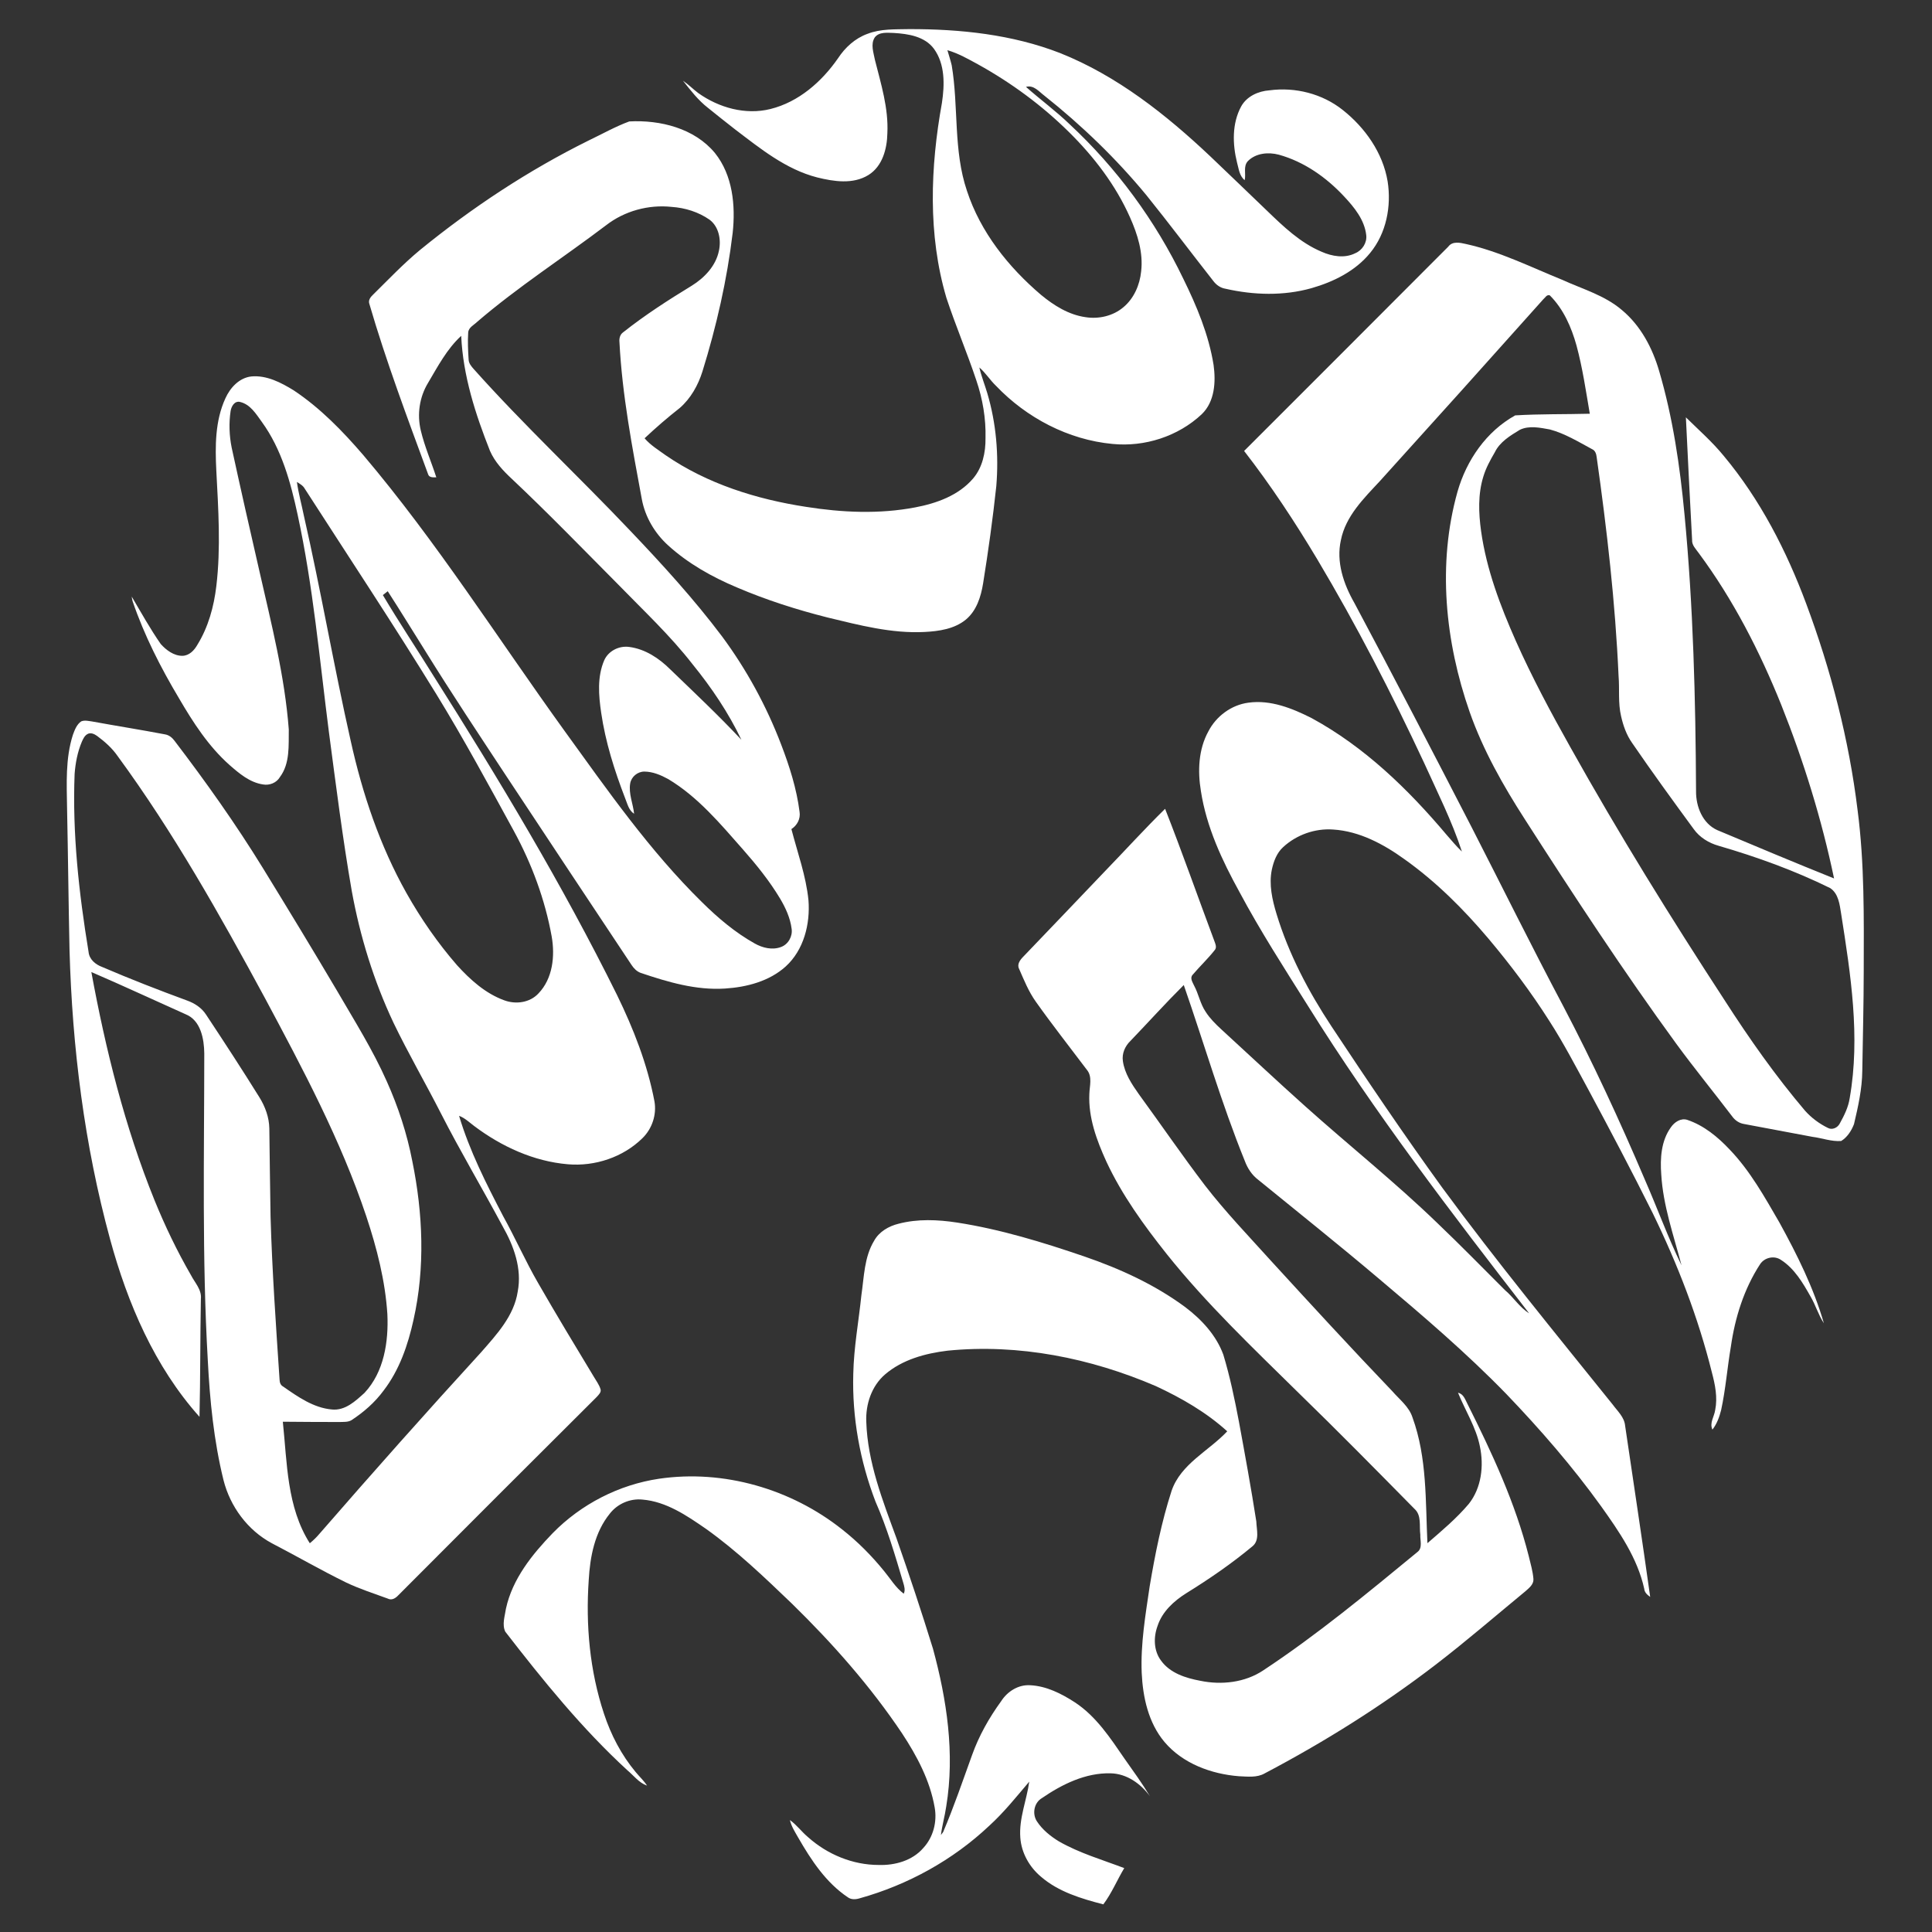
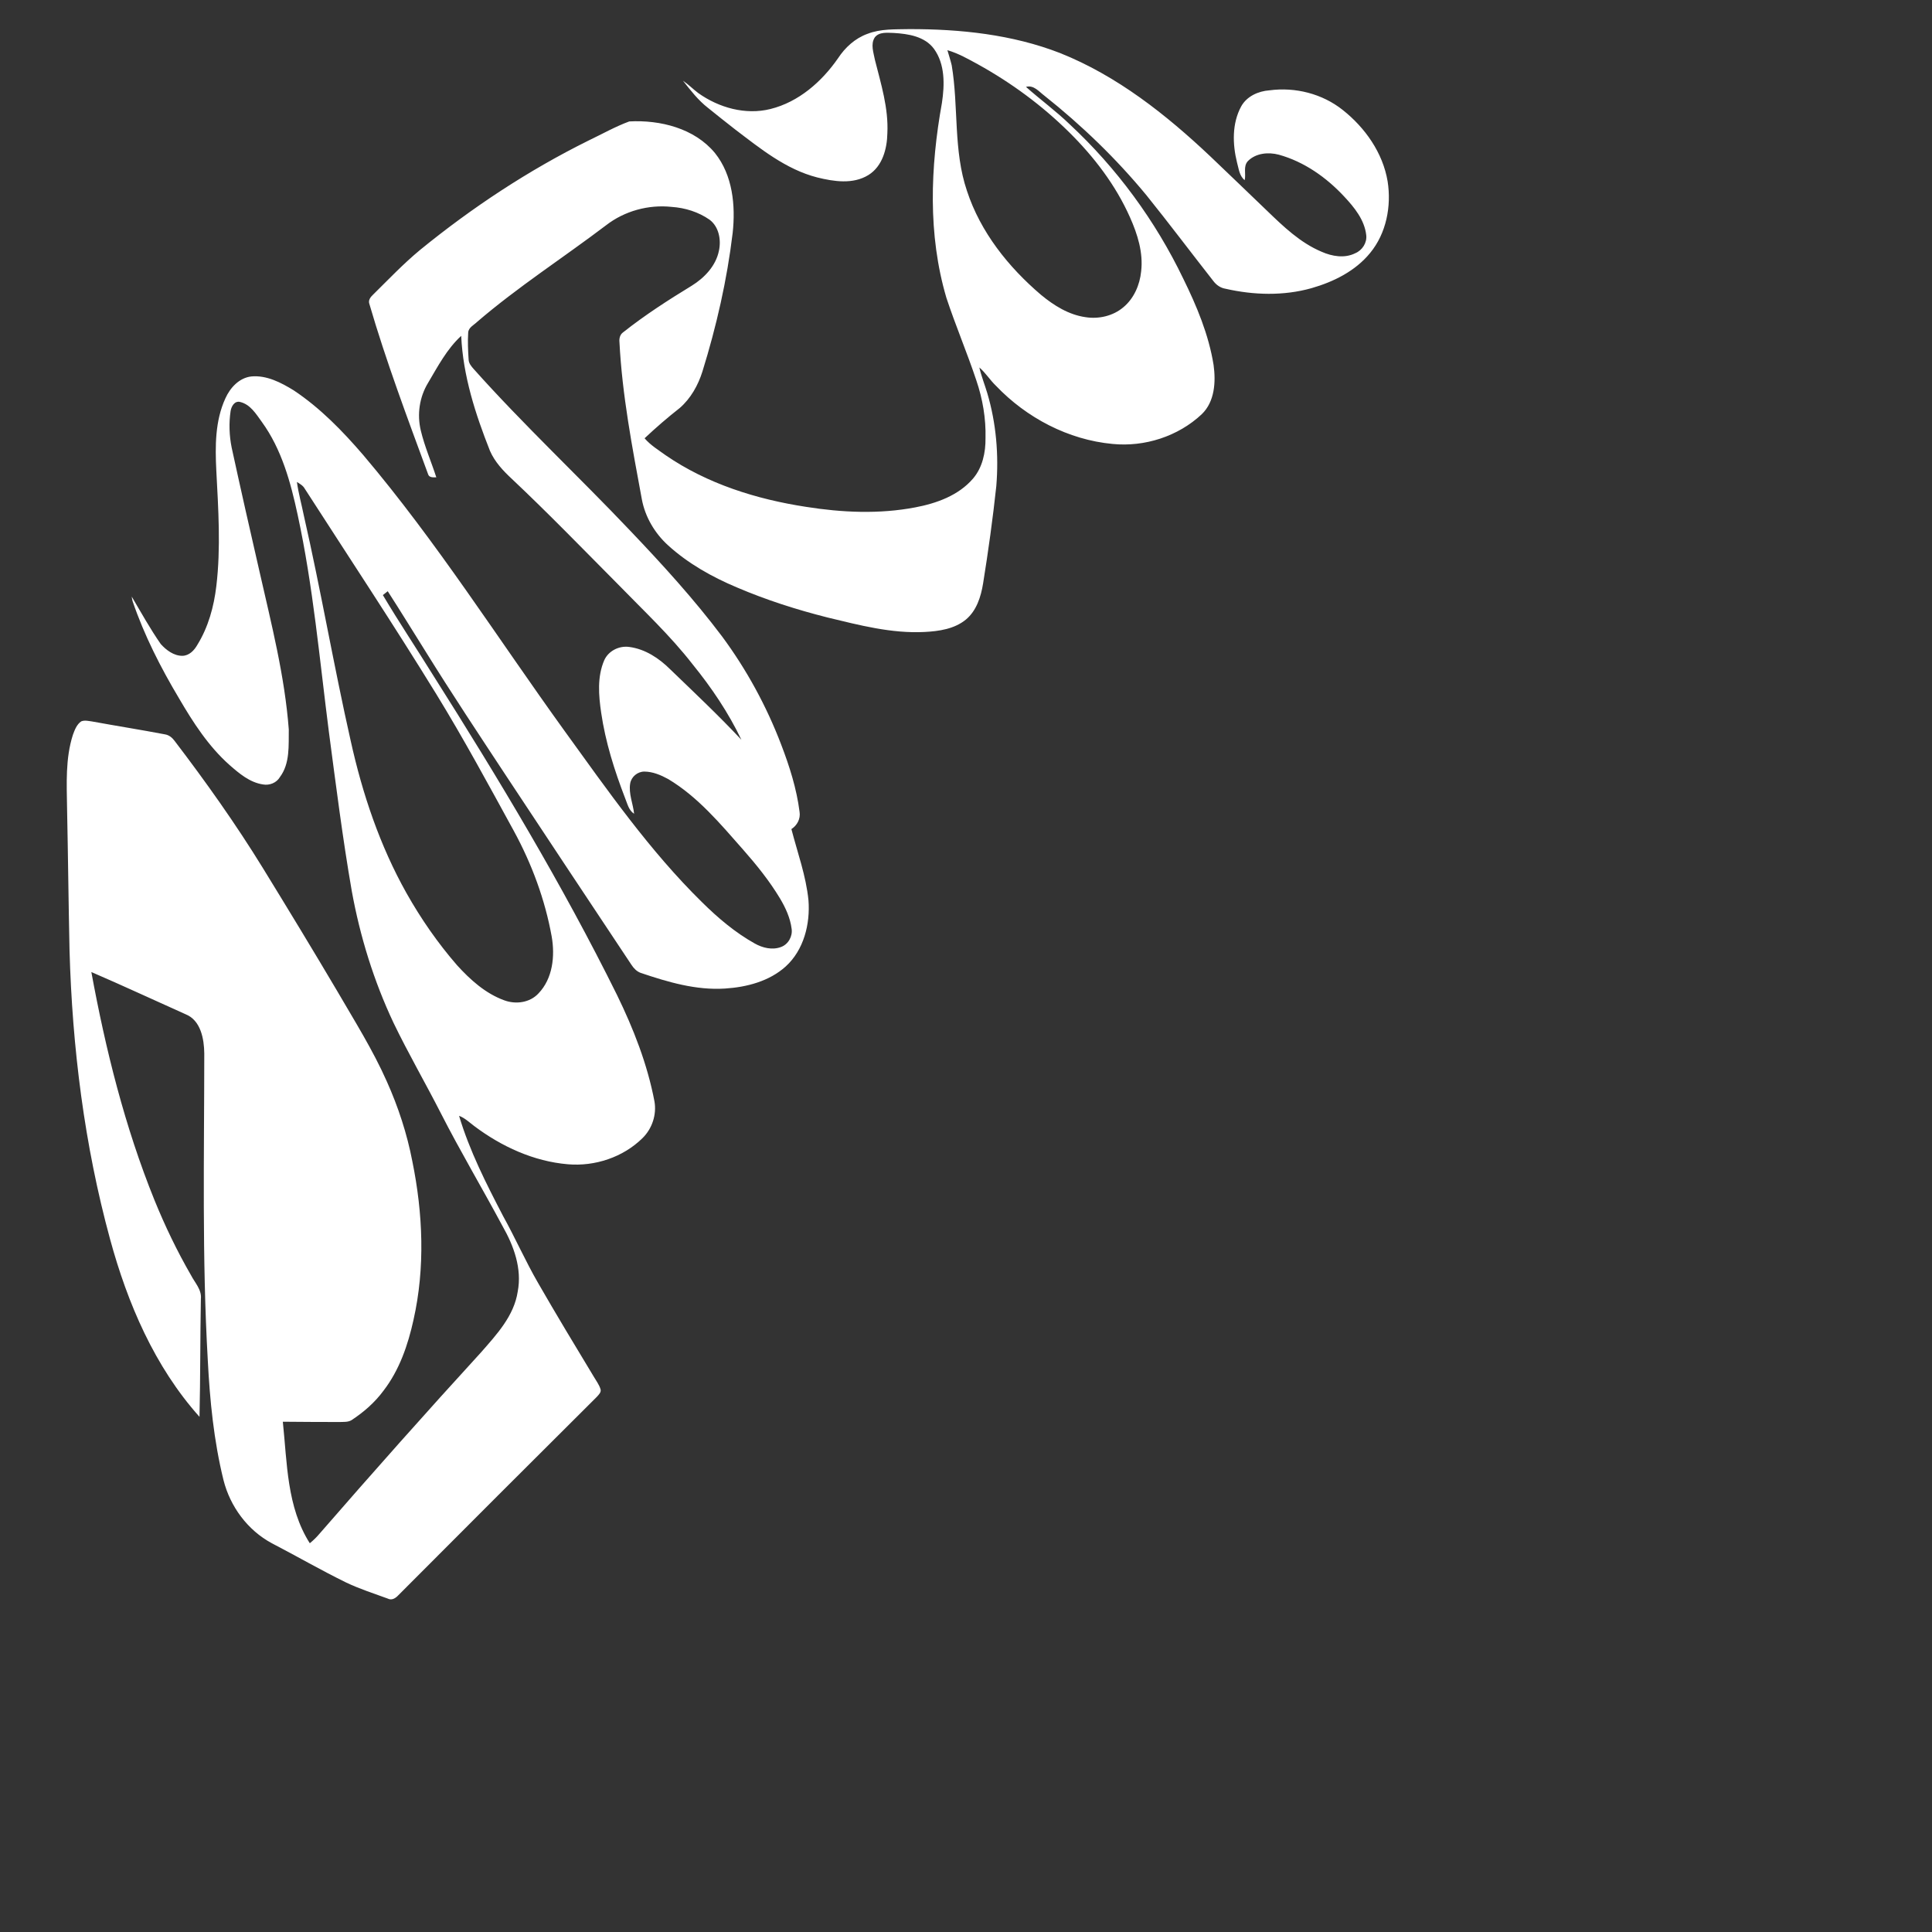
<svg xmlns="http://www.w3.org/2000/svg" xml:space="preserve" width="200mm" height="200mm" version="1.1" style="shape-rendering:geometricPrecision; text-rendering:geometricPrecision; image-rendering:optimizeQuality; fill-rule:evenodd; clip-rule:evenodd" viewBox="0 0 20000 20000">
  <rect x="0" y="0" width="20000" height="20000" fill="#333333" stroke="none" />
  <defs>
    <style type="text/css"> .fil0 {fill:white;fill-rule:nonzero} </style>
  </defs>
  <g id="Слой_x0020_1">
    <g id="_2166006844256">
      <g id="__x0023_ffffffff"> </g>
      <g id="__x0023_000000ff">
        <g>
-           <path class="fil0" d="M8979.16 350.75c137.55,-54.38 288,-45.85 433.1,-49.42 528.36,-1 1066.06,55.18 1561.67,247.9 589.9,235.41 1096.23,636.15 1554.33,1068.64 196.9,186.18 390.62,375.54 586.72,562.51 170.1,163.95 345.16,332.86 566.27,425.75 108.18,48.03 237.99,70.46 348.15,15.28 73.24,-30.37 123.65,-108.97 113.73,-188.76 -18.46,-157.59 -123.06,-285.61 -227.47,-397.36 -184.19,-198.09 -414.43,-361.05 -677.22,-433.89 -108.38,-28.78 -238.98,-16.87 -320.75,66.69 -50.02,54.38 -17.47,131.99 -32.75,196.9 -55.78,-44.26 -61.14,-119.09 -79.4,-183 -47.04,-190.15 -52.79,-403.72 43.07,-580.37 58.16,-105 177.05,-158.39 293.16,-166.53 266.37,-35.73 546.43,34.93 757.62,202.85 232.23,183.6 416.22,444.21 465.45,740.34 40.09,256.44 -13.31,536.11 -180.82,739.76 -152.84,187.96 -378.91,299.71 -607.96,365.21 -289.39,81.38 -598.43,72.05 -889.81,5.75 -51.21,-8.13 -95.07,-38.9 -125.64,-79.79 -232.22,-295.74 -457.9,-596.64 -693.9,-889.61 -313.41,-379.5 -669.68,-723.07 -1055.14,-1029.13 -56.77,-42.48 -109.76,-113.34 -190.75,-91.11 148.07,131.6 309.05,248.9 451.96,386.85 487.28,453.33 887.81,998.57 1176.21,1598.39 139.54,283.64 263.59,579.77 314,893.78 24.22,174.86 12.51,379.7 -122.66,509.7 -244.13,229.45 -590.88,340.6 -923.35,307.66 -458.1,-42.88 -889.8,-269.94 -1205.99,-601.22 -62.32,-59.34 -107.38,-134.37 -172.88,-190.54 20.84,90.91 55.78,177.45 82.37,266.57 92.3,311.02 119.89,639.51 93.09,962.45 -36.12,336.82 -82.77,672.85 -136.75,1007.5 -22.23,136.36 -67.29,280.46 -176.85,372.36 -119.49,98.84 -280.46,121.87 -430.32,129.41 -341.39,17.27 -675.24,-71.06 -1004.13,-150.26 -318.57,-80.58 -632.77,-180.82 -935.06,-310.02 -258.82,-108.58 -507.92,-248.31 -716.33,-438.26 -136.95,-125.05 -236,-292.76 -269.94,-475.77 -99.44,-538.29 -203.64,-1077.96 -231.63,-1625.78 -3.97,-37.71 5.16,-79.2 38.11,-102.02 224.29,-177.64 465.25,-333.06 709.39,-481.92 132.58,-81.98 251.08,-206.23 282.44,-363.43 24.21,-112.34 -0.4,-247.31 -96.47,-319.96 -115.12,-80.38 -253.46,-123.65 -393.19,-132.98 -239.37,-25.8 -487.48,41.88 -678.22,189.75 -444.01,336.83 -914.82,638.73 -1337.99,1002.74 -33.34,32.16 -86.73,56.18 -89.91,108.18 -6.15,93.09 -1.59,186.58 4.36,279.47 1.39,39.3 28,70.46 52.8,98.45 517.85,580.16 1087.1,1111.11 1621.82,1675.4 332.66,349.13 658.57,706.6 948.95,1092.26 253.66,342.78 459.69,720.7 611.73,1119.05 86.54,225.28 160.38,457.51 190.74,697.67 11.32,71.46 -25.2,139.54 -84.55,177.85 63.31,244.33 151.44,484.3 176.65,736.57 19.06,246.12 -48.03,515.07 -235.8,685.77 -170.3,153.62 -403.91,214.16 -628,228.45 -299.52,19.45 -591.69,-67.09 -872.14,-161.77 -40.69,-14.48 -71.66,-46.24 -94.88,-81.37 -431.1,-649.24 -863.01,-1298.29 -1292.13,-1948.72 -284.23,-431.51 -570.45,-861.82 -842.77,-1300.86 -130.2,-206.63 -257.23,-415.24 -389.82,-620.27 -16.87,13.3 -33.54,26.6 -50.22,39.89 165.74,279.27 346.36,549.61 517.65,825.7 681.6,1076.58 1339.97,2170.42 1905.65,3313.1 171.29,350.92 315.19,718.12 388.24,1102.97 23.61,136.96 -23.82,281.06 -122.67,378.52 -200.87,199.08 -493.43,296.13 -774.09,271.92 -353.7,-29.77 -687.75,-184 -969.19,-395.58 -50.42,-37.91 -96.67,-83.36 -156.81,-105.99 108.38,362.83 281.05,702.44 455.32,1037.08 126.64,227.86 231.84,467.04 362.24,692.71 187.57,326.31 382.28,648.65 576.99,970.79 24.22,41.88 54.78,81.18 69.27,128.02 11.12,32.75 -18.85,58.95 -38.11,80.98 -686.55,682.79 -1370.93,1367.95 -2054.7,2053.72 -27.4,29.77 -67.29,55.77 -108.18,34.73 -145.49,-53.39 -293.76,-100.63 -433.69,-167.52 -259.81,-127.42 -510.5,-272.32 -767.33,-405.7 -250.3,-134.18 -431.31,-379.5 -500.39,-653.41 -100.23,-406.3 -141.52,-824.71 -162.75,-1241.72 -60.34,-1057.13 -36.92,-2116.04 -36.32,-3174.16 -1.6,-150.45 -35.93,-344.57 -193.93,-407.09 -325.11,-145.29 -648.05,-295.94 -975.15,-436.87 147.88,803.86 346.36,1601.97 653.41,2360.98 108.77,267.36 234.02,528.16 378.51,778.06 40.29,78.39 112.15,149.85 102.03,244.92 -7.75,406.7 -4.77,813.79 -14.3,1220.68 -464.45,-518.83 -744.71,-1174.43 -925.93,-1839.94 -265.97,-974.37 -391.6,-1983.46 -419.6,-2991.96 -10.51,-489.66 -15.28,-979.32 -25.4,-1468.78 -3.77,-253.66 -18.06,-514.47 60.34,-759.4 18.66,-50.81 39.5,-107.58 86.14,-139.34 36.72,-14.89 77.02,-3.38 114.53,1.39 250.88,46.05 502.96,85.55 753.64,133.38 41.29,6.75 74.63,34.54 98.65,67.49 323.53,423.96 632.57,859.43 912.23,1313.77 260.02,423.36 518.25,847.92 770.92,1275.65 178.83,307.66 369.18,609.74 513.67,935.86 118.7,264.57 209.4,541.86 264.18,826.68 109.77,538.89 133.58,1101.99 12.11,1641.07 -57.16,260.22 -146.08,519.83 -310.42,733.2 -90.12,122.47 -206.23,223.7 -333.26,306.46 -36.33,20.64 -80.19,16.28 -120.28,18.06 -196.3,-0.59 -392.61,-0.59 -588.9,-2.98 45.05,425.96 40.69,883.66 279.26,1258 36.72,-29.97 70.86,-63.12 101.23,-99.44 550,-632.57 1106.55,-1259.58 1672.43,-1877.86 160.97,-184 340.6,-376.33 378.71,-628.01 45.65,-236.99 -40.5,-473.18 -156.61,-676.63 -209.6,-391.41 -436.86,-773.09 -638.72,-1168.68 -160.18,-314.19 -337.62,-619.66 -490.65,-937.44 -204.25,-433.09 -346.76,-894.36 -432.11,-1365.17 -94.87,-546.62 -163.94,-1097.02 -236.79,-1646.82 -96.46,-750.08 -162.75,-1505.7 -323.13,-2245.85 -72.45,-336.44 -165.73,-679.61 -370.77,-961.86 -59.74,-82.37 -119.29,-182.4 -226.07,-207.02 -57.36,-13.5 -90.31,47.44 -97.46,95.08 -18.46,124.44 -13.89,253.06 10.92,376.52 93.48,430.12 190.74,859.44 289.39,1288.56 122.26,538.89 260.41,1077.77 302.09,1630.35 -2.57,165.93 13.7,350.92 -91.1,491.85 -34.93,60.53 -108.57,89.91 -176.26,77.21 -136.55,-20.25 -245.92,-113.54 -346.15,-201.27 -217.14,-192.73 -376.13,-439.04 -521.42,-687.75 -191.14,-320.15 -361.44,-654.2 -481.92,-1007.7 -4.17,-15.68 -7.15,-31.56 -8.93,-47.63 97.26,165.13 190.74,333.45 300.3,490.84 56.77,63.12 135.17,122.07 223.3,122.07 71.25,-0.99 123.85,-56.76 156.21,-114.72 112.93,-183 170.89,-394.98 195.9,-607.16 47.44,-397.17 20.44,-797.91 -0.2,-1195.87 -12.5,-251.28 -13.29,-514.48 93.89,-747.5 49.42,-110.15 143.5,-213.17 269.54,-226.86 158.59,-14.09 306.66,63.52 437.65,143.9 274.11,182.4 505.74,420.79 719.71,669.49 762.97,900.52 1394.35,1900.48 2084.08,2855.99 444.41,614.11 880.68,1240.72 1423.73,1773.85 164.15,162.17 342.39,313.6 544.64,426.55 81.38,46.04 182.21,70.85 272.72,36.52 75.03,-27.19 121.67,-110.96 109.56,-189.36 -14.48,-111.54 -62.32,-216.15 -119.48,-312.02 -109.17,-182.01 -242.95,-347.74 -382.88,-506.73 -234.61,-265.96 -466.83,-545.43 -774.89,-730.02 -75.82,-41.49 -159.18,-77.02 -246.91,-77.81 -70.66,0 -135.37,53.39 -147.07,123.46 -17.67,106.39 29.97,208.8 40.68,313.41 -55.77,-35.93 -68.87,-102.42 -92.29,-159.38 -110.75,-287.21 -204.44,-582.95 -248.9,-888.22 -26.2,-179.44 -41.68,-370.97 31.96,-541.67 43.27,-97.45 154.62,-152.43 258.62,-137.74 164.54,21.23 309.24,117.1 424.56,232.02 248.7,239.77 500.58,476.96 736.57,728.83 -133.97,-280.65 -308.84,-539.67 -504.74,-780.83 -233.42,-300.51 -512.29,-560.32 -776.67,-832.64 -362.43,-364.81 -720.3,-734.39 -1094.64,-1087.1 -90.31,-83.76 -176.85,-176.05 -226.67,-290.38 -150.85,-380.9 -279.27,-777.66 -297.73,-1190.31 -147.67,135.36 -241.75,315.79 -342.58,485.89 -89.91,147.27 -116.11,328.09 -75.42,495.41 39.49,165.34 108.17,321.95 160.37,483.51 -28.98,-0.59 -72.25,4.97 -84.15,-29.97 -215.17,-585.13 -435.48,-1169.67 -609.95,-1768.7 -11.31,-35.52 12.9,-68.07 37.51,-90.9 159.98,-157.59 315,-321.15 488.28,-464.65 538.09,-438.65 1120.83,-823.71 1743.48,-1132.15 140.13,-66.89 276.29,-144.3 422.18,-198.09 319.76,-17.27 675.64,70.66 887.22,327.3 184,230.04 213.97,543.45 183.21,826.89 -58.36,486.68 -167.73,966.41 -313.01,1434.24 -44.86,142.91 -120.88,278.67 -234.62,377.92 -126.23,98.84 -247.5,203.84 -364.21,313.6 61.33,71.85 143.1,121.27 218.73,176.06 430.51,295.74 939.82,455.12 1452.11,533.72 373.15,59.15 757.22,76.81 1130.17,5.76 220.12,-41.49 448.18,-122.87 598.23,-297.33 99.05,-115.33 131.79,-271.14 130.01,-419.6 5.35,-203.05 -29.58,-405.9 -94.88,-597.83 -95.87,-287.41 -214.76,-566.68 -309.84,-854.28 -193.32,-654.2 -166.52,-1352.87 -46.44,-2018.19 28.19,-186.77 33.75,-399.35 -82.17,-559.52 -95.27,-129.22 -266.17,-155.62 -415.63,-164.55 -66.49,-1.39 -151.24,-13.89 -197.29,45.85 -46.05,71.26 -12.11,158.19 1.78,234.22 62.73,248.3 141.13,498.58 128.43,757.81 -2.98,161.17 -50.62,342.38 -195.91,432.69 -159.58,98.45 -358.06,67.68 -530.35,25.01 -325.51,-83.56 -590.29,-299.91 -852.29,-498.99 -93.29,-72.25 -184.99,-146.08 -276.89,-219.92 -102.02,-78.8 -181.21,-181.81 -260.41,-282.24 56.37,38.11 104.01,87.13 158.39,127.82 212.78,151.64 488.67,229.45 746.7,165.14 292.37,-72.45 531.15,-282.24 699.86,-525.19 73.24,-111.95 177.05,-206.82 304.27,-252.87l0 0zm828.28 168.71c15.08,52.01 31.96,103.61 44.65,156.41 72.26,430.51 15.49,880.87 157.8,1299.87 139.54,426.35 428.53,788.58 766.74,1076.58 132.99,110.16 287.21,206.82 461.28,231.04 136.56,21.63 284.43,-12.31 391.02,-102.62 109.96,-91.31 170.3,-231.63 184.19,-371.96 22.83,-193.52 -37.71,-384.86 -115.71,-559.53 -147.68,-332.26 -371.97,-625.42 -629.4,-880.08 -279.27,-276.68 -598.63,-511.69 -942.21,-702.04 -102.81,-56.36 -205.42,-114.72 -318.36,-147.67l0 0zm-6733.78 4470.07c16.28,117.7 48.43,232.62 72.05,349.13 176.25,773.69 310.03,1556.31 484.7,2330.41 121.08,547.41 301.69,1085.5 577.19,1575.76 149.46,265.37 323.93,517.25 523.8,747.29 136.56,150.26 294.16,292.57 487.88,362.84 119.29,44.65 265.77,25.59 354.69,-70.87 148.46,-154.02 172.48,-386.65 137.15,-589.1 -68.87,-381.48 -205.23,-749.87 -390.42,-1090.27 -260.61,-476.16 -518.83,-954.31 -802.87,-1417.18 -441.03,-717.52 -906.48,-1419.95 -1362.59,-2127.95 -17.87,-32.95 -51.01,-51.21 -81.58,-70.06l0 0zm-2170.82 2611.06c-28.39,16.87 -42.28,48.82 -55.58,77.8 -44.46,105.2 -66.09,218.93 -74.83,332.66 -24.21,617.09 44.47,1233.78 144.3,1842.13 7.15,79 72.25,131.8 142.12,157.4 289.58,124.45 583.34,238.58 879.08,347.35 77.01,27.59 149.26,74.83 194.52,144.5 187.56,283.23 373.35,568.06 552.77,856.66 60.14,96.85 100.83,207.61 102.82,322.53 2.98,303.88 8.54,607.76 12.7,911.64 16.08,563.7 55.98,1126.2 93.29,1688.7 0.8,27.99 9.53,57.16 36.32,71.06 152.44,106.19 314.6,221.11 505.15,237.98 137.55,14.3 244.53,-87.53 338.41,-172.48 201.86,-216.15 249.3,-529.35 236.2,-813.98 -22.03,-345.96 -108.97,-684.58 -217.94,-1012.47 -264.18,-790.16 -657.97,-1527.53 -1049.58,-2260.14 -465.25,-859.44 -945.78,-1714.91 -1524.36,-2504.48 -56.77,-82.37 -132.39,-149.26 -212.18,-208.4 -28.98,-21.04 -68.87,-40.3 -103.21,-18.46z" />
+           <path class="fil0" d="M8979.16 350.75c137.55,-54.38 288,-45.85 433.1,-49.42 528.36,-1 1066.06,55.18 1561.67,247.9 589.9,235.41 1096.23,636.15 1554.33,1068.64 196.9,186.18 390.62,375.54 586.72,562.51 170.1,163.95 345.16,332.86 566.27,425.75 108.18,48.03 237.99,70.46 348.15,15.28 73.24,-30.37 123.65,-108.97 113.73,-188.76 -18.46,-157.59 -123.06,-285.61 -227.47,-397.36 -184.19,-198.09 -414.43,-361.05 -677.22,-433.89 -108.38,-28.78 -238.98,-16.87 -320.75,66.69 -50.02,54.38 -17.47,131.99 -32.75,196.9 -55.78,-44.26 -61.14,-119.09 -79.4,-183 -47.04,-190.15 -52.79,-403.72 43.07,-580.37 58.16,-105 177.05,-158.39 293.16,-166.53 266.37,-35.73 546.43,34.93 757.62,202.85 232.23,183.6 416.22,444.21 465.45,740.34 40.09,256.44 -13.31,536.11 -180.82,739.76 -152.84,187.96 -378.91,299.71 -607.96,365.21 -289.39,81.38 -598.43,72.05 -889.81,5.75 -51.21,-8.13 -95.07,-38.9 -125.64,-79.79 -232.22,-295.74 -457.9,-596.64 -693.9,-889.61 -313.41,-379.5 -669.68,-723.07 -1055.14,-1029.13 -56.77,-42.48 -109.76,-113.34 -190.75,-91.11 148.07,131.6 309.05,248.9 451.96,386.85 487.28,453.33 887.81,998.57 1176.21,1598.39 139.54,283.64 263.59,579.77 314,893.78 24.22,174.86 12.51,379.7 -122.66,509.7 -244.13,229.45 -590.88,340.6 -923.35,307.66 -458.1,-42.88 -889.8,-269.94 -1205.99,-601.22 -62.32,-59.34 -107.38,-134.37 -172.88,-190.54 20.84,90.91 55.78,177.45 82.37,266.57 92.3,311.02 119.89,639.51 93.09,962.45 -36.12,336.82 -82.77,672.85 -136.75,1007.5 -22.23,136.36 -67.29,280.46 -176.85,372.36 -119.49,98.84 -280.46,121.87 -430.32,129.41 -341.39,17.27 -675.24,-71.06 -1004.13,-150.26 -318.57,-80.58 -632.77,-180.82 -935.06,-310.02 -258.82,-108.58 -507.92,-248.31 -716.33,-438.26 -136.95,-125.05 -236,-292.76 -269.94,-475.77 -99.44,-538.29 -203.64,-1077.96 -231.63,-1625.78 -3.97,-37.71 5.16,-79.2 38.11,-102.02 224.29,-177.64 465.25,-333.06 709.39,-481.92 132.58,-81.98 251.08,-206.23 282.44,-363.43 24.21,-112.34 -0.4,-247.31 -96.47,-319.96 -115.12,-80.38 -253.46,-123.65 -393.19,-132.98 -239.37,-25.8 -487.48,41.88 -678.22,189.75 -444.01,336.83 -914.82,638.73 -1337.99,1002.74 -33.34,32.16 -86.73,56.18 -89.91,108.18 -6.15,93.09 -1.59,186.58 4.36,279.47 1.39,39.3 28,70.46 52.8,98.45 517.85,580.16 1087.1,1111.11 1621.82,1675.4 332.66,349.13 658.57,706.6 948.95,1092.26 253.66,342.78 459.69,720.7 611.73,1119.05 86.54,225.28 160.38,457.51 190.74,697.67 11.32,71.46 -25.2,139.54 -84.55,177.85 63.31,244.33 151.44,484.3 176.65,736.57 19.06,246.12 -48.03,515.07 -235.8,685.77 -170.3,153.62 -403.91,214.16 -628,228.45 -299.52,19.45 -591.69,-67.09 -872.14,-161.77 -40.69,-14.48 -71.66,-46.24 -94.88,-81.37 -431.1,-649.24 -863.01,-1298.29 -1292.13,-1948.72 -284.23,-431.51 -570.45,-861.82 -842.77,-1300.86 -130.2,-206.63 -257.23,-415.24 -389.82,-620.27 -16.87,13.3 -33.54,26.6 -50.22,39.89 165.74,279.27 346.36,549.61 517.65,825.7 681.6,1076.58 1339.97,2170.42 1905.65,3313.1 171.29,350.92 315.19,718.12 388.24,1102.97 23.61,136.96 -23.82,281.06 -122.67,378.52 -200.87,199.08 -493.43,296.13 -774.09,271.92 -353.7,-29.77 -687.75,-184 -969.19,-395.58 -50.42,-37.91 -96.67,-83.36 -156.81,-105.99 108.38,362.83 281.05,702.44 455.32,1037.08 126.64,227.86 231.84,467.04 362.24,692.71 187.57,326.31 382.28,648.65 576.99,970.79 24.22,41.88 54.78,81.18 69.27,128.02 11.12,32.75 -18.85,58.95 -38.11,80.98 -686.55,682.79 -1370.93,1367.95 -2054.7,2053.72 -27.4,29.77 -67.29,55.77 -108.18,34.73 -145.49,-53.39 -293.76,-100.63 -433.69,-167.52 -259.81,-127.42 -510.5,-272.32 -767.33,-405.7 -250.3,-134.18 -431.31,-379.5 -500.39,-653.41 -100.23,-406.3 -141.52,-824.71 -162.75,-1241.72 -60.34,-1057.13 -36.92,-2116.04 -36.32,-3174.16 -1.6,-150.45 -35.93,-344.57 -193.93,-407.09 -325.11,-145.29 -648.05,-295.94 -975.15,-436.87 147.88,803.86 346.36,1601.97 653.41,2360.98 108.77,267.36 234.02,528.16 378.51,778.06 40.29,78.39 112.15,149.85 102.03,244.92 -7.75,406.7 -4.77,813.79 -14.3,1220.68 -464.45,-518.83 -744.71,-1174.43 -925.93,-1839.94 -265.97,-974.37 -391.6,-1983.46 -419.6,-2991.96 -10.51,-489.66 -15.28,-979.32 -25.4,-1468.78 -3.77,-253.66 -18.06,-514.47 60.34,-759.4 18.66,-50.81 39.5,-107.58 86.14,-139.34 36.72,-14.89 77.02,-3.38 114.53,1.39 250.88,46.05 502.96,85.55 753.64,133.38 41.29,6.75 74.63,34.54 98.65,67.49 323.53,423.96 632.57,859.43 912.23,1313.77 260.02,423.36 518.25,847.92 770.92,1275.65 178.83,307.66 369.18,609.74 513.67,935.86 118.7,264.57 209.4,541.86 264.18,826.68 109.77,538.89 133.58,1101.99 12.11,1641.07 -57.16,260.22 -146.08,519.83 -310.42,733.2 -90.12,122.47 -206.23,223.7 -333.26,306.46 -36.33,20.64 -80.19,16.28 -120.28,18.06 -196.3,-0.59 -392.61,-0.59 -588.9,-2.98 45.05,425.96 40.69,883.66 279.26,1258 36.72,-29.97 70.86,-63.12 101.23,-99.44 550,-632.57 1106.55,-1259.58 1672.43,-1877.86 160.97,-184 340.6,-376.33 378.71,-628.01 45.65,-236.99 -40.5,-473.18 -156.61,-676.63 -209.6,-391.41 -436.86,-773.09 -638.72,-1168.68 -160.18,-314.19 -337.62,-619.66 -490.65,-937.44 -204.25,-433.09 -346.76,-894.36 -432.11,-1365.17 -94.87,-546.62 -163.94,-1097.02 -236.79,-1646.82 -96.46,-750.08 -162.75,-1505.7 -323.13,-2245.85 -72.45,-336.44 -165.73,-679.61 -370.77,-961.86 -59.74,-82.37 -119.29,-182.4 -226.07,-207.02 -57.36,-13.5 -90.31,47.44 -97.46,95.08 -18.46,124.44 -13.89,253.06 10.92,376.52 93.48,430.12 190.74,859.44 289.39,1288.56 122.26,538.89 260.41,1077.77 302.09,1630.35 -2.57,165.93 13.7,350.92 -91.1,491.85 -34.93,60.53 -108.57,89.91 -176.26,77.21 -136.55,-20.25 -245.92,-113.54 -346.15,-201.27 -217.14,-192.73 -376.13,-439.04 -521.42,-687.75 -191.14,-320.15 -361.44,-654.2 -481.92,-1007.7 -4.17,-15.68 -7.15,-31.56 -8.93,-47.63 97.26,165.13 190.74,333.45 300.3,490.84 56.77,63.12 135.17,122.07 223.3,122.07 71.25,-0.99 123.85,-56.76 156.21,-114.72 112.93,-183 170.89,-394.98 195.9,-607.16 47.44,-397.17 20.44,-797.91 -0.2,-1195.87 -12.5,-251.28 -13.29,-514.48 93.89,-747.5 49.42,-110.15 143.5,-213.17 269.54,-226.86 158.59,-14.09 306.66,63.52 437.65,143.9 274.11,182.4 505.74,420.79 719.71,669.49 762.97,900.52 1394.35,1900.48 2084.08,2855.99 444.41,614.11 880.68,1240.72 1423.73,1773.85 164.15,162.17 342.39,313.6 544.64,426.55 81.38,46.04 182.21,70.85 272.72,36.52 75.03,-27.19 121.67,-110.96 109.56,-189.36 -14.48,-111.54 -62.32,-216.15 -119.48,-312.02 -109.17,-182.01 -242.95,-347.74 -382.88,-506.73 -234.61,-265.96 -466.83,-545.43 -774.89,-730.02 -75.82,-41.49 -159.18,-77.02 -246.91,-77.81 -70.66,0 -135.37,53.39 -147.07,123.46 -17.67,106.39 29.97,208.8 40.68,313.41 -55.77,-35.93 -68.87,-102.42 -92.29,-159.38 -110.75,-287.21 -204.44,-582.95 -248.9,-888.22 -26.2,-179.44 -41.68,-370.97 31.96,-541.67 43.27,-97.45 154.62,-152.43 258.62,-137.74 164.54,21.23 309.24,117.1 424.56,232.02 248.7,239.77 500.58,476.96 736.57,728.83 -133.97,-280.65 -308.84,-539.67 -504.74,-780.83 -233.42,-300.51 -512.29,-560.32 -776.67,-832.64 -362.43,-364.81 -720.3,-734.39 -1094.64,-1087.1 -90.31,-83.76 -176.85,-176.05 -226.67,-290.38 -150.85,-380.9 -279.27,-777.66 -297.73,-1190.31 -147.67,135.36 -241.75,315.79 -342.58,485.89 -89.91,147.27 -116.11,328.09 -75.42,495.41 39.49,165.34 108.17,321.95 160.37,483.51 -28.98,-0.59 -72.25,4.97 -84.15,-29.97 -215.17,-585.13 -435.48,-1169.67 -609.95,-1768.7 -11.31,-35.52 12.9,-68.07 37.51,-90.9 159.98,-157.59 315,-321.15 488.28,-464.65 538.09,-438.65 1120.83,-823.71 1743.48,-1132.15 140.13,-66.89 276.29,-144.3 422.18,-198.09 319.76,-17.27 675.64,70.66 887.22,327.3 184,230.04 213.97,543.45 183.21,826.89 -58.36,486.68 -167.73,966.41 -313.01,1434.24 -44.86,142.91 -120.88,278.67 -234.62,377.92 -126.23,98.84 -247.5,203.84 -364.21,313.6 61.33,71.85 143.1,121.27 218.73,176.06 430.51,295.74 939.82,455.12 1452.11,533.72 373.15,59.15 757.22,76.81 1130.17,5.76 220.12,-41.49 448.18,-122.87 598.23,-297.33 99.05,-115.33 131.79,-271.14 130.01,-419.6 5.35,-203.05 -29.58,-405.9 -94.88,-597.83 -95.87,-287.41 -214.76,-566.68 -309.84,-854.28 -193.32,-654.2 -166.52,-1352.87 -46.44,-2018.19 28.19,-186.77 33.75,-399.35 -82.17,-559.52 -95.27,-129.22 -266.17,-155.62 -415.63,-164.55 -66.49,-1.39 -151.24,-13.89 -197.29,45.85 -46.05,71.26 -12.11,158.19 1.78,234.22 62.73,248.3 141.13,498.58 128.43,757.81 -2.98,161.17 -50.62,342.38 -195.91,432.69 -159.58,98.45 -358.06,67.68 -530.35,25.01 -325.51,-83.56 -590.29,-299.91 -852.29,-498.99 -93.29,-72.25 -184.99,-146.08 -276.89,-219.92 -102.02,-78.8 -181.21,-181.81 -260.41,-282.24 56.37,38.11 104.01,87.13 158.39,127.82 212.78,151.64 488.67,229.45 746.7,165.14 292.37,-72.45 531.15,-282.24 699.86,-525.19 73.24,-111.95 177.05,-206.82 304.27,-252.87l0 0zm828.28 168.71c15.08,52.01 31.96,103.61 44.65,156.41 72.26,430.51 15.49,880.87 157.8,1299.87 139.54,426.35 428.53,788.58 766.74,1076.58 132.99,110.16 287.21,206.82 461.28,231.04 136.56,21.63 284.43,-12.31 391.02,-102.62 109.96,-91.31 170.3,-231.63 184.19,-371.96 22.83,-193.52 -37.71,-384.86 -115.71,-559.53 -147.68,-332.26 -371.97,-625.42 -629.4,-880.08 -279.27,-276.68 -598.63,-511.69 -942.21,-702.04 -102.81,-56.36 -205.42,-114.72 -318.36,-147.67l0 0zm-6733.78 4470.07c16.28,117.7 48.43,232.62 72.05,349.13 176.25,773.69 310.03,1556.31 484.7,2330.41 121.08,547.41 301.69,1085.5 577.19,1575.76 149.46,265.37 323.93,517.25 523.8,747.29 136.56,150.26 294.16,292.57 487.88,362.84 119.29,44.65 265.77,25.59 354.69,-70.87 148.46,-154.02 172.48,-386.65 137.15,-589.1 -68.87,-381.48 -205.23,-749.87 -390.42,-1090.27 -260.61,-476.16 -518.83,-954.31 -802.87,-1417.18 -441.03,-717.52 -906.48,-1419.95 -1362.59,-2127.95 -17.87,-32.95 -51.01,-51.21 -81.58,-70.06l0 0zm-2170.82 2611.06z" />
        </g>
        <g>
-           <path class="fil0" d="M14992.64 2552.94c44.66,-59.15 122.27,-40.69 183.8,-26.8 346.55,76.61 665.91,236.99 993.02,369.38 209.59,96.26 439.83,160.17 618.47,312.41 194.91,160.97 317.78,393 387.44,632.77 142.32,483.51 215.36,984.48 262.6,1485.46 90.9,951.53 114.52,1908.02 119.48,2863.53 -1.98,158.98 67.09,335.04 219.93,403.71 401.92,168.92 804.05,337.82 1208.77,500.18 -128.42,-613.31 -314.4,-1214.52 -546.43,-1796.48 -222.9,-553.96 -497.61,-1090.47 -853.88,-1571 -29.18,-42.08 -72.85,-81.38 -69.27,-137.15 -22.04,-422.77 -45.06,-845.55 -64.31,-1268.71 133.18,131.2 274.5,254.65 392.8,400.14 376.32,450.96 648.05,980.12 852.49,1528.53 257.03,689.34 443.02,1406.85 532.13,2137.87 72.05,552.58 64.91,1110.92 63.52,1667.27 -0.4,343.58 -9.33,687.15 -14.89,1030.73 -1.78,186.97 -42.87,370.57 -85.74,551.78 -25.6,67.69 -70.66,137.75 -132.79,174.87 -100.43,7.74 -198.09,-30.57 -296.93,-42.87 -235.4,-44.46 -470.81,-89.12 -706.21,-132.59 -51.21,-7.54 -95.47,-37.51 -125.04,-79 -190.95,-250.68 -390.42,-495.02 -576.8,-749.28 -550.99,-755.43 -1063.48,-1538.25 -1568.62,-2325.04 -225.87,-350.72 -433.49,-716.92 -572.23,-1111.91 -254.06,-727.04 -336.03,-1532.1 -126.04,-2280.58 92.49,-325.12 298.53,-624.43 597.44,-790.17 256.64,-15.48 514.87,-10.32 772.11,-17.07 -40.3,-236.2 -74.83,-473.98 -137.36,-705.61 -52.99,-190.15 -135.36,-378.91 -276.88,-520.03 -32.56,-10.32 -47.84,25.6 -68.48,42.28 -561.51,629.19 -1125.41,1256.6 -1691.28,1881.83 -165.74,178.04 -352.91,361.04 -402.53,609.34 -50.61,225.88 27.59,454.73 138.74,649.64 410.86,769.33 812.59,1543.62 1212.35,2318.7 316.37,617.09 623.04,1238.94 948.15,1851.66 307.85,586.52 586.52,1188.32 845.94,1797.87 129.61,295.34 239.57,599.62 380.9,889.61 -81.59,-310.04 -190.75,-617.09 -209.8,-939.83 -12.51,-166.73 -1.59,-348.54 99.84,-488.67 36.52,-53.39 102.81,-98.64 169.89,-76.81 172.29,58.16 315.6,176.65 438.65,307.25 212.39,221.51 362.24,492.05 515.07,755.63 183,332.86 354.49,676.83 460.09,1042.64 -56.97,-86.14 -85.35,-187.57 -137.75,-276.49 -80.19,-141.92 -167.32,-291.18 -308.24,-380.69 -69.47,-46.64 -169.11,-23.42 -214.37,45.65 -166.53,255.85 -259.82,552.78 -302.49,853.48 -37.31,218.34 -53.79,440.04 -100.83,656.59 -18.06,72.05 -44.06,143.31 -90.11,202.45 -32.16,-70.06 19.05,-134.37 28.58,-202.65 26.4,-130.8 -0.79,-263.39 -34.34,-389.83 -141.91,-570.44 -355.48,-1121.23 -612.72,-1649 -214.36,-430.51 -438.84,-855.86 -666.51,-1279.43 -130,-238.78 -255.45,-480.13 -402.72,-708.79 -189.95,-299.11 -403.32,-582.74 -631.38,-853.68 -257.23,-304.47 -542.06,-588.9 -867.77,-820.53 -217.94,-157.2 -467.03,-291.38 -740.35,-308.25 -187.37,-13.3 -377.71,54.39 -515.86,181.42 -67.09,60.34 -99.64,148.86 -118.1,234.8 -31.16,153.63 4.17,310.43 48.83,457.51 126.24,416.02 331.07,804.26 570.05,1165.9 372.35,562.7 750.27,1122.23 1146.04,1668.65 564.09,766.95 1167.69,1503.12 1764.13,2244.66 49.82,68.08 120.48,130.01 128.42,219.33 86.94,590.49 176.85,1180.58 259.42,1771.67 -29.77,-21.04 -58.55,-45.85 -61.53,-84.16 -70.46,-319.16 -260.01,-592.48 -446.59,-854.28 -296.34,-411.85 -629.99,-795.72 -980.91,-1161.92 -414.04,-426.15 -866.58,-812.4 -1320.51,-1194.88 -410.27,-347.35 -830.66,-682.59 -1247.28,-1022.19 -65.5,-49.03 -111.15,-119.09 -139.34,-194.91 -241.95,-596.05 -421.18,-1214.73 -632.17,-1821.89 -188.76,187.76 -366.99,385.86 -551.39,577.79 -56.17,53.59 -90.51,130.8 -78.99,209.2 17.86,128.42 92.29,239.37 165.53,343.18 229.45,314.2 448.97,635.74 685.17,945.38 211.78,274.3 452.54,524.2 684.37,781.43 414.24,452.35 829.27,904.1 1253.43,1347.11 75.03,86.74 174.07,159.98 210,273.52 151.64,416.02 133.38,864.99 154.22,1300.47 148.86,-128.82 300.7,-255.85 428.13,-406.7 131.2,-165.34 157.79,-393.59 114.92,-595.45 -39.5,-198.29 -151.44,-370.18 -226.27,-555.17 57.36,12.32 73.64,69.87 97.65,115.33 253.27,506.13 495.02,1023.58 634.16,1574.58 18.86,78.6 42.28,156.8 48.83,237.98 3.57,55.97 -44.86,92.89 -82.17,126.23 -309.44,254.86 -612.72,517.25 -930.69,761.39 -554.97,425.94 -1149.82,798.7 -1768.5,1124.41 -80.98,46.84 -178.63,33.15 -267.95,29.77 -286.22,-22.63 -581.76,-131.2 -770.92,-355.68 -165.93,-197.69 -223.29,-461.87 -235,-713.75 -12.31,-300.9 38.9,-599.03 82.37,-895.36 56.17,-333.85 122.66,-667.31 226.87,-989.65 96.26,-280.26 384.46,-411.65 576.2,-616.09 -216.55,-196.7 -474.38,-344.97 -738.96,-467.83 -675.05,-290.58 -1421.55,-440.24 -2156.34,-366.8 -230.24,27.79 -468.22,92.1 -647.45,246.12 -139.34,120.09 -201.46,309.04 -193.92,489.46 13.49,420.59 170.1,816.77 313.01,1206.99 132.39,378.51 258.82,759 377.32,1142.08 143.7,528.16 227.26,1085.7 137.74,1630.74 -14.08,100.24 -43.07,197.89 -55.37,298.72 5.95,-7.94 17.46,-23.62 23.22,-31.56 111.35,-260.81 202.46,-529.75 299.12,-796.31 71.26,-200.28 176.65,-386.26 301.3,-557.94 64.11,-100.44 176.85,-172.29 298.72,-165.14 168.51,7.54 325.31,86.93 464.45,177.24 220.51,144.7 366.8,369.18 513.48,582.55 90.11,128.23 182.8,255.06 263.79,389.63 -95.88,-130.4 -239.97,-233.82 -406.7,-237.59 -259.22,-6.94 -502.76,113.34 -711.77,256.64 -81.77,47.64 -102.81,162.36 -52.2,240.17 56.77,86.94 139.74,153.82 227.47,207.62 212.38,121.86 449.37,190.34 677.03,276.88 -74.43,123.65 -129.61,259.82 -216.75,375.33 -227.66,-59.14 -463.06,-129.01 -644.67,-285.61 -120.48,-100.44 -203.45,-247.32 -214.57,-404.72 -15.28,-198.88 65.7,-386.44 92.5,-580.17 -132.99,156.41 -261.41,317.78 -413.84,456.52 -376.53,355.29 -842.77,612.12 -1340.76,751.06 -41.09,12.71 -87.53,16.08 -123.66,-10.51 -226.47,-151.65 -379.3,-384.67 -513.08,-616.69 -33.15,-58.56 -70.86,-116.12 -86.34,-182.61 70.85,50.41 122.07,122.46 188.96,178.04 199.07,177.84 461.47,286.81 730.02,286.81 167.92,5.36 348.34,-44.26 461.48,-175.27 103.6,-111.54 144.89,-271.32 118.09,-420.38 -48.23,-277.88 -183.2,-531.94 -336.63,-765.16 -327.3,-488.67 -718.71,-931.29 -1138.5,-1341.95 -285.22,-273.52 -571.64,-548.61 -894.17,-778.06 -197.69,-136.36 -408.48,-280.66 -654.8,-301.5 -128.62,-13.69 -260.02,43.47 -339.01,145.69 -156.61,192.53 -204.64,446.19 -218.14,687.75 -32.15,465.25 10.52,939.03 157.8,1383.03 71.85,218.73 180.22,427.14 328.29,604.39 38.71,47.04 84.36,88.72 117.7,140.13 -83.76,-28.78 -137.35,-103.61 -203.05,-158.39 -471.2,-432.5 -874.32,-931.09 -1264.74,-1435.64 -35.13,-74.63 -3.97,-160.97 7.14,-237.98 66.7,-307.65 270.74,-560.72 484.11,-781.83 293.95,-300.11 685.76,-501.57 1101.39,-563.1 668.1,-97.66 1366.36,105.4 1893.34,523.8 161.97,126.83 307.65,273.91 437.06,433.69 65.5,79.19 118.3,170.3 202.06,232.62 18.06,-36.72 5.75,-76.41 -4.97,-112.74 -84.15,-284.23 -167.91,-569.25 -287.6,-841.17 -160.97,-420.39 -242.94,-871.95 -229.84,-1322.5 5.56,-273.32 55.97,-542.46 83.96,-813.79 28.18,-190.35 28.97,-393.99 131.79,-563.29 51.81,-94.29 150.65,-151.05 252.27,-176.26 198.29,-52 406.7,-43.07 607.57,-12.11 449.56,69.67 886.03,203.84 1315.55,350.52 369.58,127.03 730.02,291.38 1045.21,524.6 168.92,127.62 320.56,290.78 394.39,492.44 68.68,227.07 117.11,460.09 161.37,693.11 63.32,343.77 126.24,687.74 180.03,1033.11 2.38,84.75 36.92,194.11 -39.5,257.03 -215.35,179.23 -446.79,338.22 -684.97,485.69 -128.22,80.39 -248.7,189.76 -297.33,337.63 -43.47,116.9 -41.88,257.63 35.73,360.44 93.88,130.21 255.65,180.62 406.49,208.81 219.93,45.45 461.48,18.65 651.23,-107.58 560.12,-369.97 1077.97,-799.1 1595.82,-1225.05 56.76,-41.87 27.19,-120.28 30.36,-179.23 -12.5,-89.11 15.29,-200.07 -59.94,-267.36 -397.76,-403.51 -794.93,-807.43 -1201.43,-1202.21 -470.01,-463.07 -950.74,-919.19 -1363.38,-1435.64 -237.39,-298.92 -463.86,-611.14 -625.63,-958.48 -99.83,-219.52 -187.17,-454.53 -175.85,-699.46 2.18,-83.36 33.74,-178.64 -25.81,-250.09 -176.45,-234.41 -358.06,-464.85 -527.76,-704.22 -74.64,-104.21 -122.87,-224.09 -173.68,-340.8 -24.42,-46.84 11.31,-93.68 43.07,-125.64 285.22,-296.93 569.05,-595.06 853.48,-892.79 205.44,-212.17 404.12,-431.3 614.91,-638.12 177.64,451.16 337.82,908.86 507.92,1362.99 11.11,32.55 32.55,72.65 3.37,102.62 -70.06,88.13 -152.03,165.74 -224.88,251.08 -32.94,34.14 -2.38,77.61 13.1,111.95 47.44,87.33 63.32,188.95 119.89,271.92 43.47,68.48 101.42,126.04 160.97,181.02 289.98,265.77 576.79,535.31 869.96,797.51 454.12,406.89 931.88,787.39 1370.33,1211.54 236.79,226.08 465.64,460.09 697.27,691.52 88.93,74.43 151.05,178.64 250.29,240.17 -800.29,-1033.31 -1597,-2072.97 -2289.71,-3182.89 -243.94,-388.24 -492.84,-774.09 -708.99,-1178.8 -180.22,-327.1 -341.79,-672.47 -398.95,-1044.82 -34.14,-206.63 -25.81,-429.92 77.21,-617.09 81.18,-157.8 238.57,-274.5 415.43,-297.53 228.85,-31.76 452.74,58.35 653.21,159.58 546.22,296.74 999.57,735.98 1397.33,1208.18 51.6,58.94 101.62,119.48 158.79,173.47 -103.42,-316.58 -254.26,-614.9 -391.22,-917.79 -335.84,-719.31 -699.85,-1425.91 -1106.35,-2107.9 -231.63,-387.25 -480.13,-764.76 -757.02,-1121.24 704.82,-704.81 1410.03,-1409.24 2113.66,-2115.24l0 0zm740.35 1896.51c-99.05,60.14 -207.22,125.24 -259.22,233.42 -46.65,80.19 -91.9,162.16 -118.5,251.48 -56.37,182.41 -49.02,377.12 -23.02,564.09 55.57,396.38 198.68,773.69 360.05,1137.71 167.72,376.33 362.23,739.75 563.89,1098.61 499.99,895.16 1040.65,1767.11 1600.98,2625.95 253.86,394.59 524.59,779.45 828.47,1137.31 65.89,73.84 147.27,134.38 236,177.84 45.45,25.41 102.02,-1.98 123.85,-45.84 46.05,-82.77 89.12,-169.71 103.02,-264.39 110.95,-634.35 9.52,-1279.42 -89.32,-1908.23 -15.09,-94.07 -26.6,-205.42 -112.55,-263.58 -369.97,-182.21 -759.59,-323.13 -1155.57,-438.25 -101.43,-28.78 -196.3,-86.54 -258.03,-173.28 -215.75,-294.15 -430.51,-589.3 -636.74,-890.4 -58.75,-82.77 -92.89,-179.83 -114.92,-278.08 -32.55,-136.56 -14.49,-277.87 -26,-416.42 -33.74,-759 -120.28,-1514.63 -226.87,-2266.49 -3.77,-31.95 -14.49,-67.09 -46.64,-80.78 -141.52,-76.22 -281.06,-162.16 -437.26,-204.24 -101.83,-18.26 -213.97,-43.27 -311.62,3.57z" />
-         </g>
+           </g>
      </g>
    </g>
  </g>
</svg>